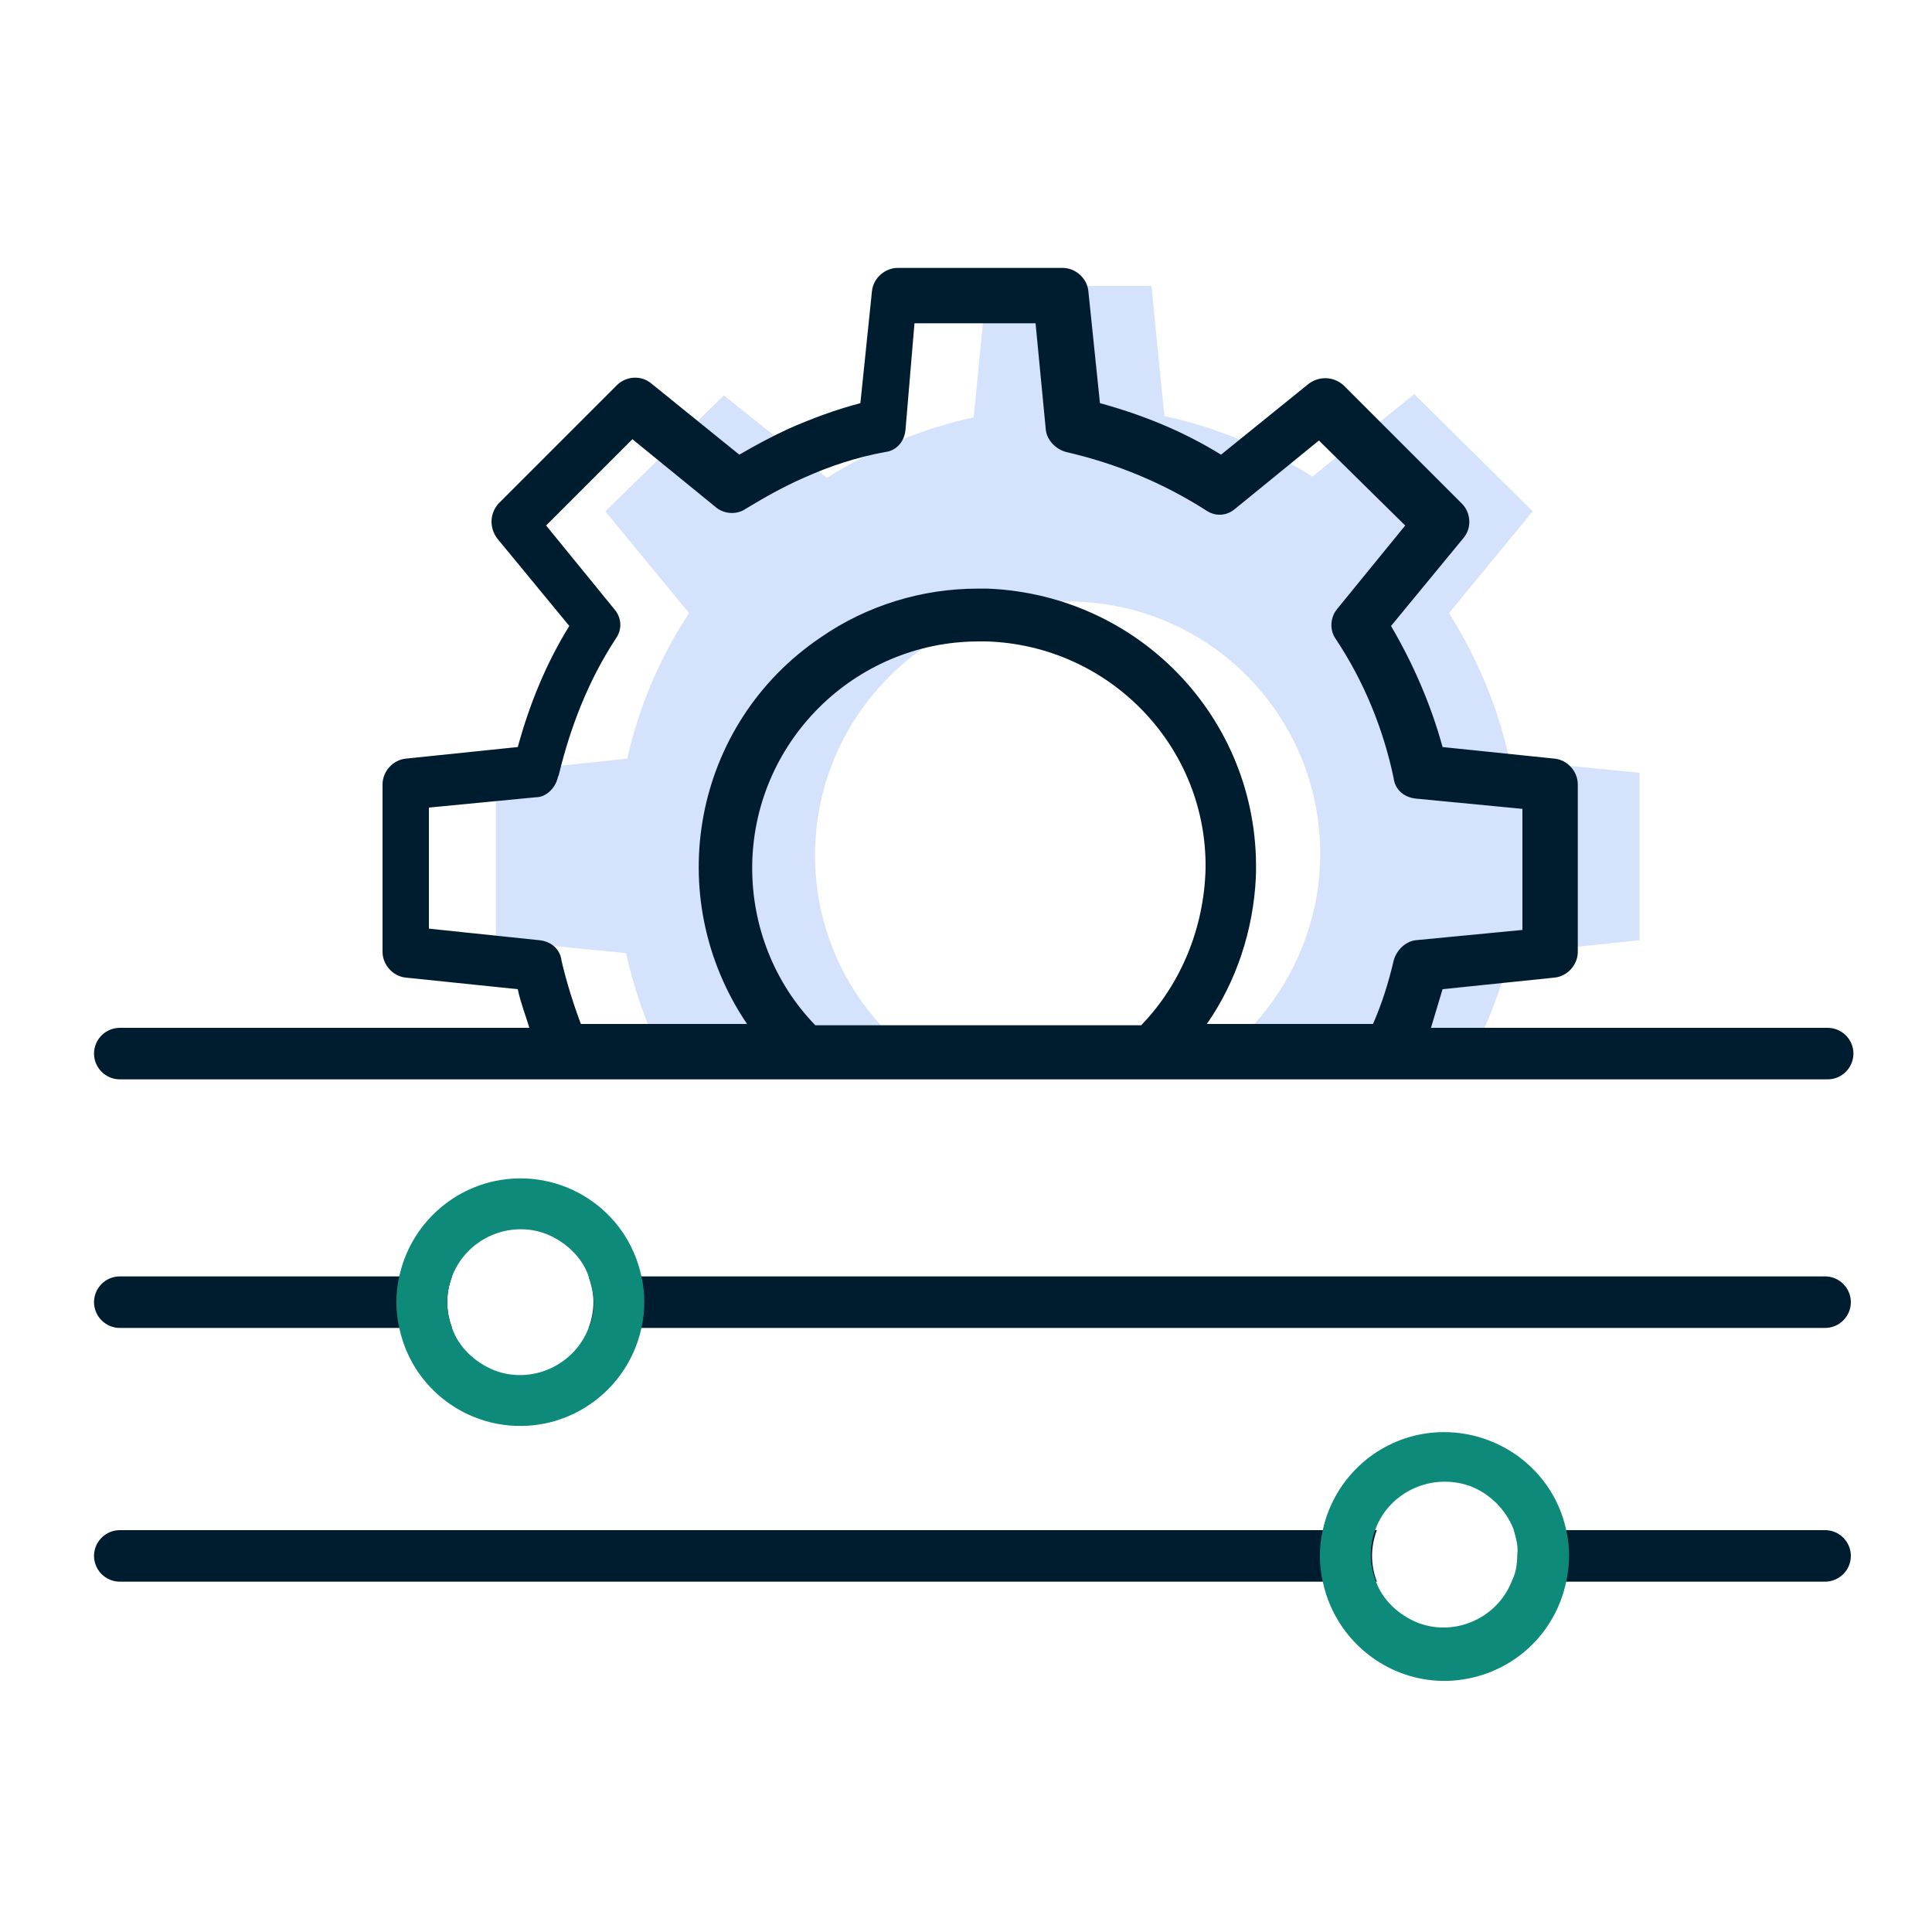
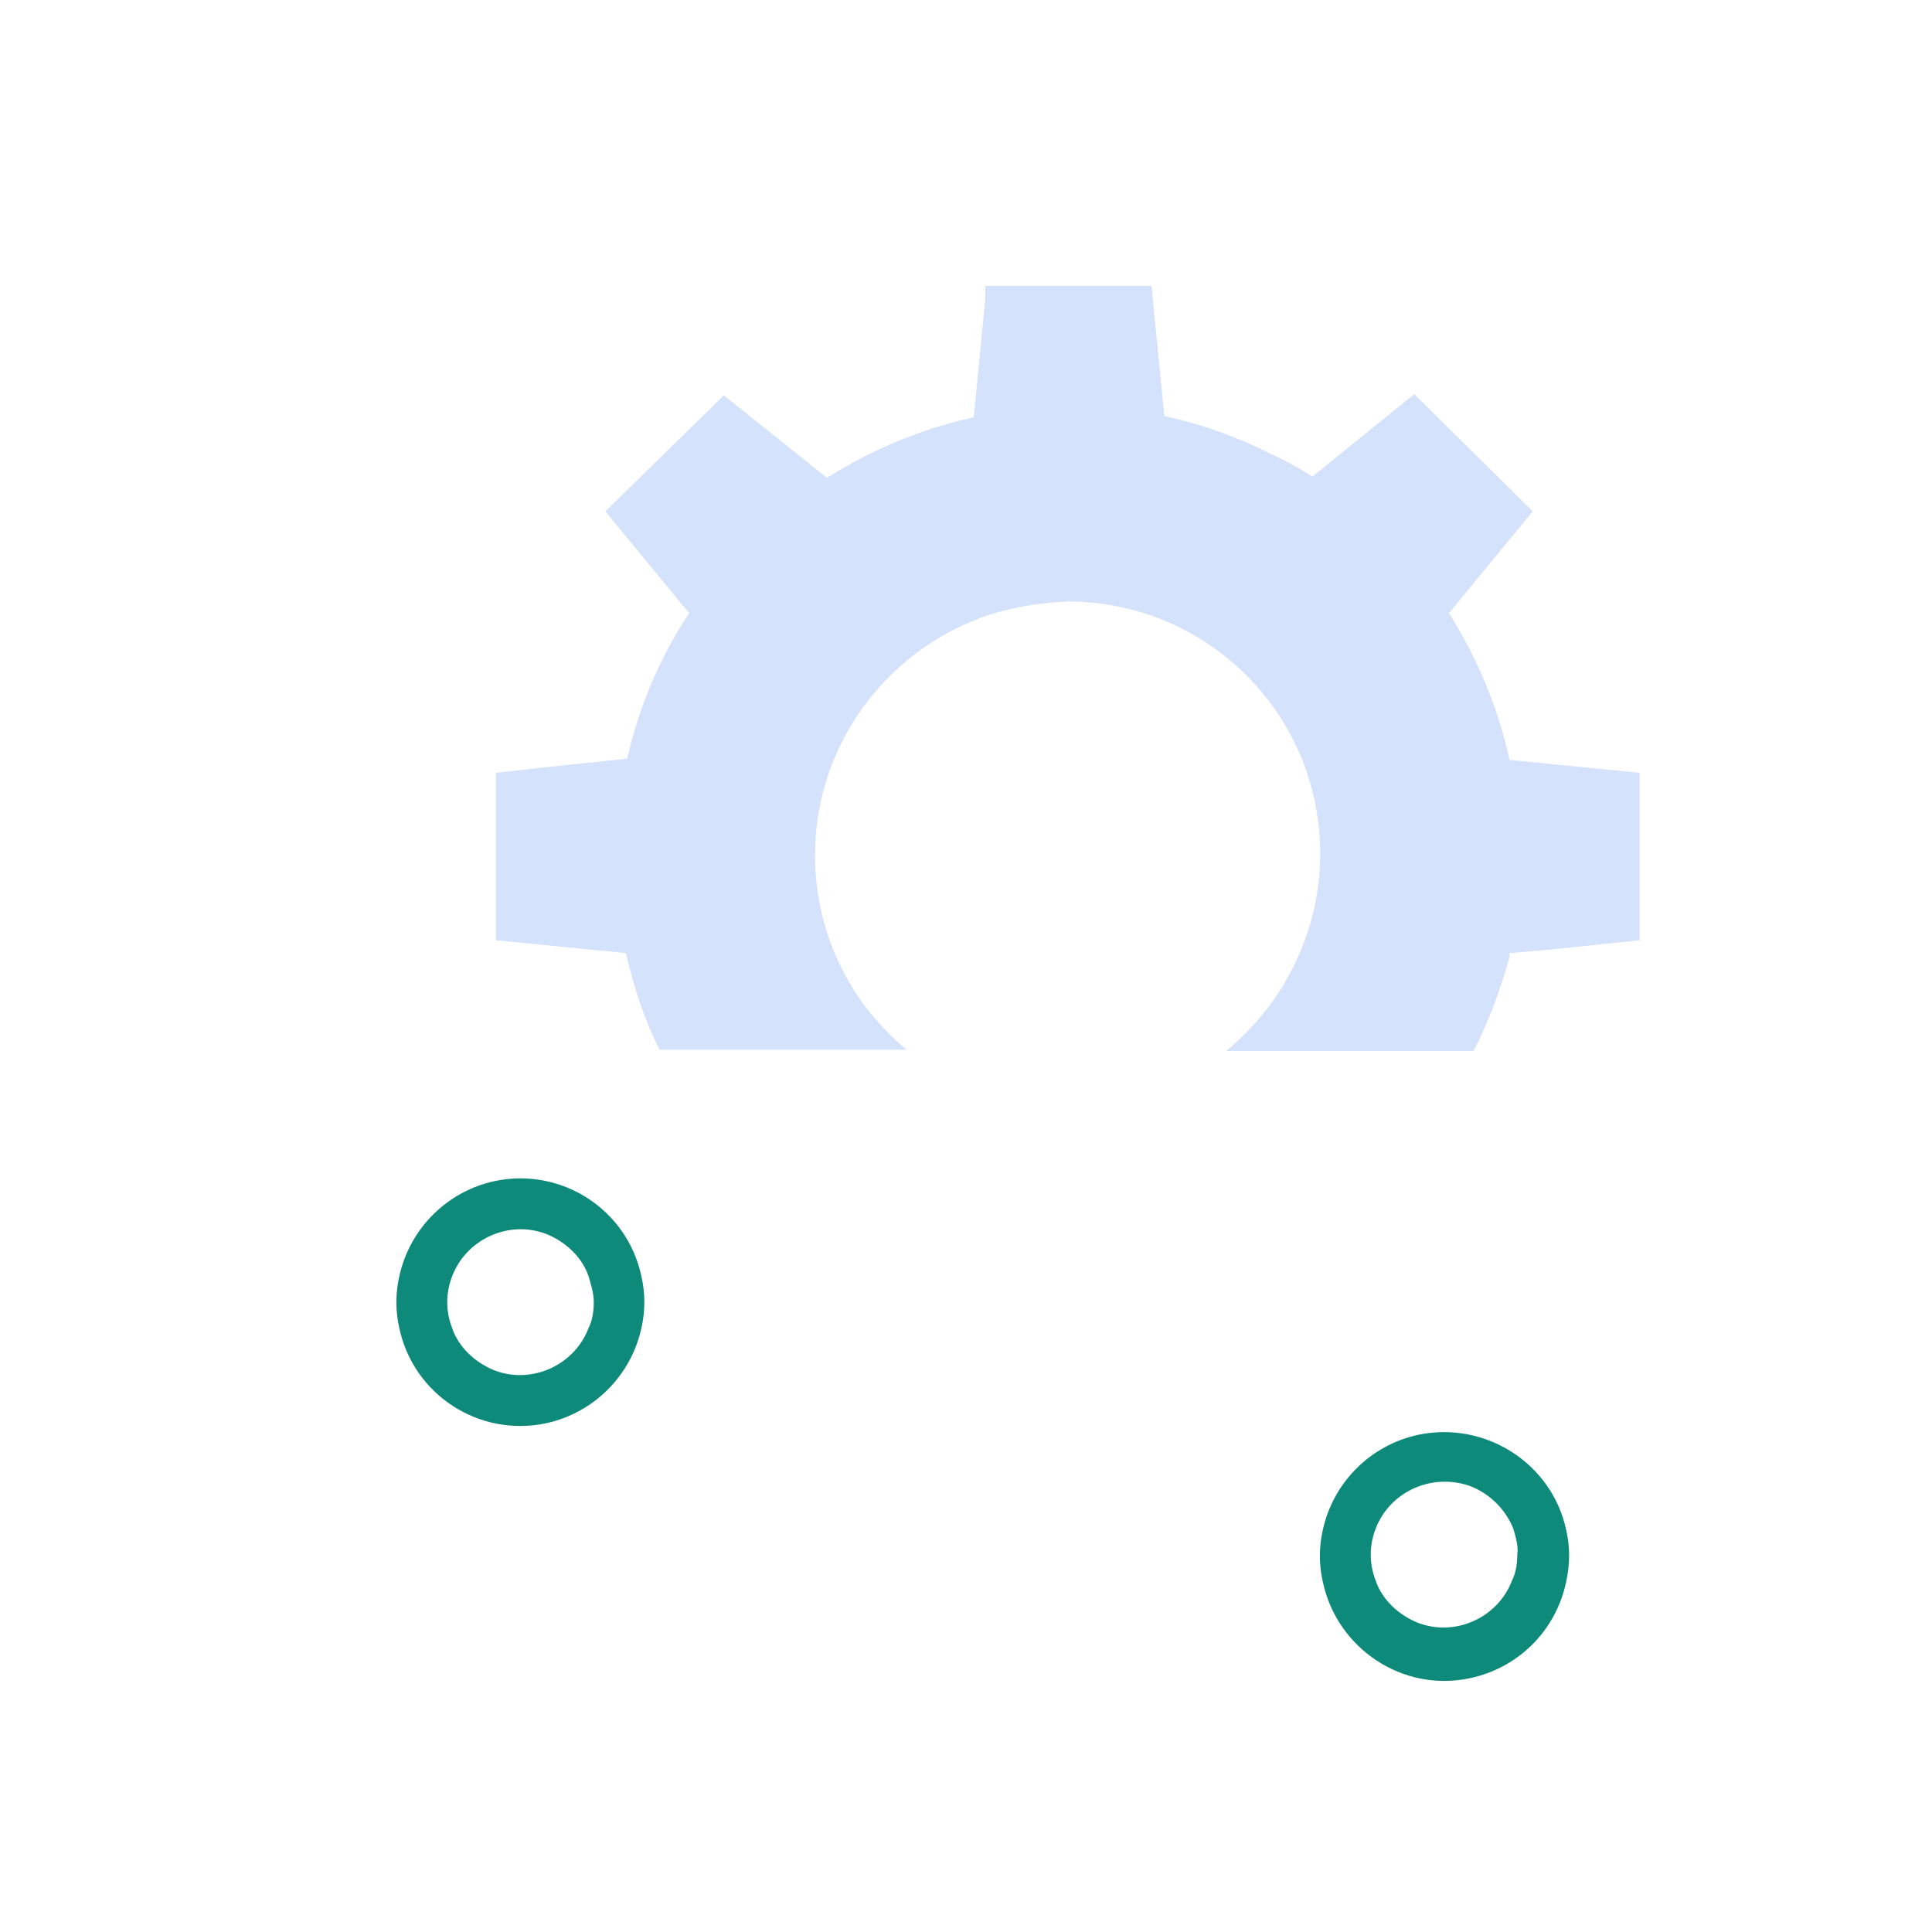
<svg xmlns="http://www.w3.org/2000/svg" version="1.1" id="Layer_1" x="0px" y="0px" viewBox="0 0 150 150" style="enable-background:new 0 0 150 150;" xml:space="preserve">
  <style type="text/css"> .st0{fill:#D5E2FB;} .st1{fill:#001D30;} .st2{fill:#0D8A7A;} </style>
  <g id="Layer_3">
    <path class="st0" d="M117.2,59c-0.9-4.1-2.5-7.9-4.7-11.4l6.5-7.9l-9.2-9.1l-4.2,3.4l-3.7,3c-1.1-0.7-2.2-1.3-3.3-1.8 c-2.6-1.3-5.4-2.3-8.2-2.9l-1-10.1H76.5v1l-0.9,9.2c-4.1,0.9-7.9,2.5-11.4,4.7l-2-1.6l-6-4.8L47,39.7l6.5,7.9 c-2.3,3.5-3.9,7.3-4.8,11.3l-6.6,0.7L38.5,60v13l10.1,1c0.6,2.6,1.4,5.1,2.6,7.5h11.4h7.8c-8.4-6.9-9.5-19.3-2.6-27.6 c2.4-2.9,5.5-5,9.1-6.2l0,0c1.9-0.6,3.9-0.9,6-1c10.8,0,19.6,8.7,19.6,19.6c0,5.9-2.7,11.5-7.3,15.3c4.5,0,8.8,0,13,0h6.2 c1.2-2.3,2.1-4.8,2.8-7.3c0-0.1,0-0.2,0-0.3l3.4-0.3l6.7-0.7V60L117.2,59z" />
-     <path class="st1" d="M106.9,118.8c-0.5,1.3-0.5,2.7,0,4H9.3c-1.1,0-2-0.9-2-2s0.9-2,2-2H106.9z M141.7,118.8h-24.1 c0.5,1.3,0.5,2.7,0,4h24.1c1.1,0,2-0.9,2-2S142.8,118.8,141.7,118.8z M9.3,103.1h25.8c-0.5-1.3-0.5-2.7,0-4H9.3c-1.1,0-2,0.9-2,2 S8.2,103.1,9.3,103.1z M141.7,99.1h-96c0.5,1.3,0.5,2.7,0,4h96c1.1,0,2-0.9,2-2S142.8,99.1,141.7,99.1z M7.3,81.8c0-1.1,0.9-2,2-2 h31.8c-0.3-1-0.7-2-0.9-3l-8.7-0.9c-1-0.1-1.8-1-1.8-2v-13c0-1,0.8-1.9,1.8-2l8.7-0.9c0.9-3.3,2.2-6.5,4-9.4l-5.6-6.8 c-0.6-0.8-0.6-1.9,0.1-2.7l9.2-9.2c0.7-0.7,1.9-0.8,2.7-0.1l6.8,5.5c1.2-0.7,2.5-1.4,3.8-2c1.8-0.8,3.7-1.5,5.6-2l0.9-8.7 c0.1-1,1-1.8,2-1.8h12.8c1,0,1.9,0.8,2,1.8l0.9,8.7c3.3,0.9,6.5,2.2,9.4,4l6.8-5.5c0.8-0.6,1.9-0.6,2.7,0.1l9.2,9.2 c0.7,0.7,0.8,1.9,0.1,2.7l-5.6,6.8c1.7,2.9,3.1,6.1,4,9.4l8.7,0.9c1,0.1,1.8,1,1.8,2v13c0,1-0.8,1.9-1.8,2l-8.7,0.9 c-0.3,1-0.6,2-0.9,3h30.8c1.1,0,2,0.9,2,2c0,1.1-0.9,2-2,2H9.3C8.2,83.8,7.3,82.9,7.3,81.8C7.3,81.8,7.3,81.8,7.3,81.8z M93.6,67.4 c0.1-9.5-7.5-17.3-17-17.6h-0.6c-9.7,0-17.6,7.9-17.6,17.6c0,4.5,1.7,8.9,4.9,12.2h6.3h1.8c3.7,0,7.5,0,11.2,0h6 C91.7,76.4,93.5,72,93.6,67.4z M41.9,73c0.9,0.1,1.6,0.7,1.7,1.6c0.4,1.7,0.9,3.3,1.5,4.9h5.8h6.1h1c-6.7-9.9-4.2-23.3,5.7-30 c3.6-2.5,7.9-3.8,12.2-3.8h0.8C88.7,46.2,98,56.2,97.5,68.2c-0.2,4-1.5,8-3.8,11.3H95c4,0,7.9,0,11.6,0c0.7-1.6,1.2-3.2,1.6-4.9 c0.2-0.8,0.9-1.5,1.7-1.6l8.3-0.8v-9.4l-8.3-0.8c-0.9-0.1-1.6-0.7-1.7-1.6c-0.8-3.8-2.3-7.5-4.5-10.8c-0.5-0.7-0.4-1.7,0.1-2.3 l5.3-6.5l-6.7-6.6l-6.5,5.3c-0.7,0.6-1.6,0.6-2.3,0.1c-3.3-2.1-6.9-3.6-10.8-4.5c-0.8-0.2-1.5-0.9-1.6-1.7l-0.8-8.3h-9.4l-0.7,8.3 c-0.1,0.9-0.7,1.6-1.6,1.7c-2.2,0.4-4.3,1.1-6.3,2c-1.6,0.7-3,1.5-4.5,2.4c-0.7,0.5-1.7,0.4-2.3-0.1l-6.5-5.3l-6.7,6.7l5.3,6.5 c0.6,0.7,0.6,1.6,0.1,2.3c-2.1,3.2-3.5,6.8-4.4,10.5c0,0.1-0.1,0.2-0.1,0.3c-0.2,0.8-0.9,1.5-1.7,1.5l-8.3,0.8v9.4L41.9,73z" />
    <path class="st2" d="M49.8,99.1c-1.1-5.2-6.2-8.5-11.4-7.4c-3.7,0.8-6.6,3.7-7.4,7.4c-0.3,1.3-0.3,2.7,0,4 c1.1,5.2,6.2,8.5,11.4,7.4c3.7-0.8,6.6-3.7,7.4-7.4C50.1,101.8,50.1,100.4,49.8,99.1z M46.1,101.1c0,0.7-0.1,1.4-0.4,2 c-1.1,2.9-4.4,4.4-7.3,3.3c-1.5-0.6-2.8-1.8-3.3-3.3c-0.5-1.3-0.5-2.7,0-4c1.1-2.9,4.4-4.4,7.3-3.3c1.5,0.6,2.8,1.8,3.3,3.3 C45.9,99.8,46.1,100.4,46.1,101.1z M121.6,118.8c-1.1-5.2-6.3-8.5-11.5-7.4c-3.7,0.8-6.6,3.7-7.4,7.4c-0.3,1.3-0.3,2.7,0,4 c1.1,5.2,6.2,8.6,11.4,7.5c3.8-0.8,6.7-3.7,7.5-7.5C121.9,121.4,121.9,120.1,121.6,118.8z M117.8,120.7c0,0.7-0.1,1.4-0.4,2 c-1.1,2.9-4.4,4.4-7.3,3.3c-1.5-0.6-2.8-1.8-3.3-3.3c-0.5-1.3-0.5-2.7,0-4c1.1-2.9,4.4-4.4,7.4-3.3c1.5,0.6,2.7,1.8,3.3,3.3 C117.7,119.4,117.9,120.1,117.8,120.7L117.8,120.7z" />
  </g>
</svg>